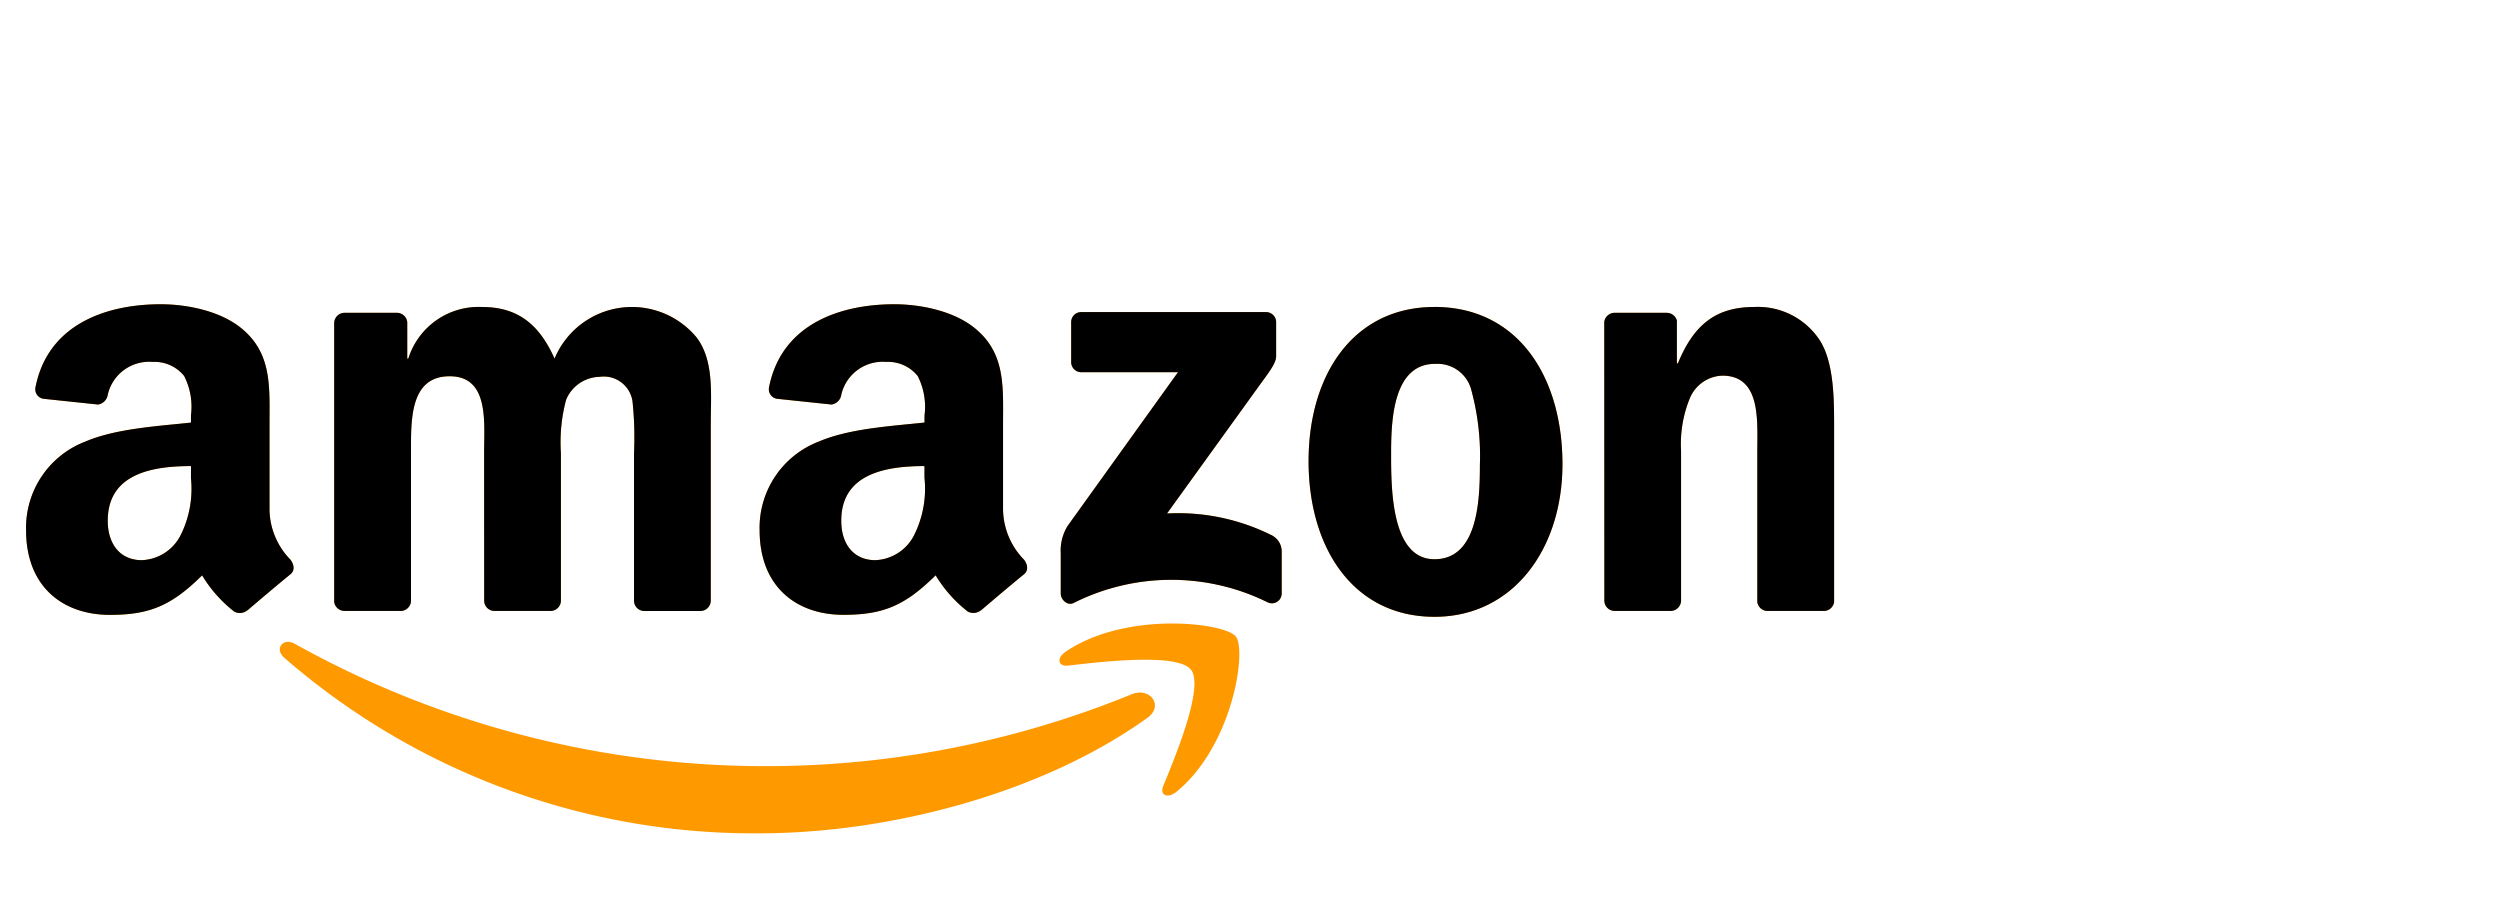
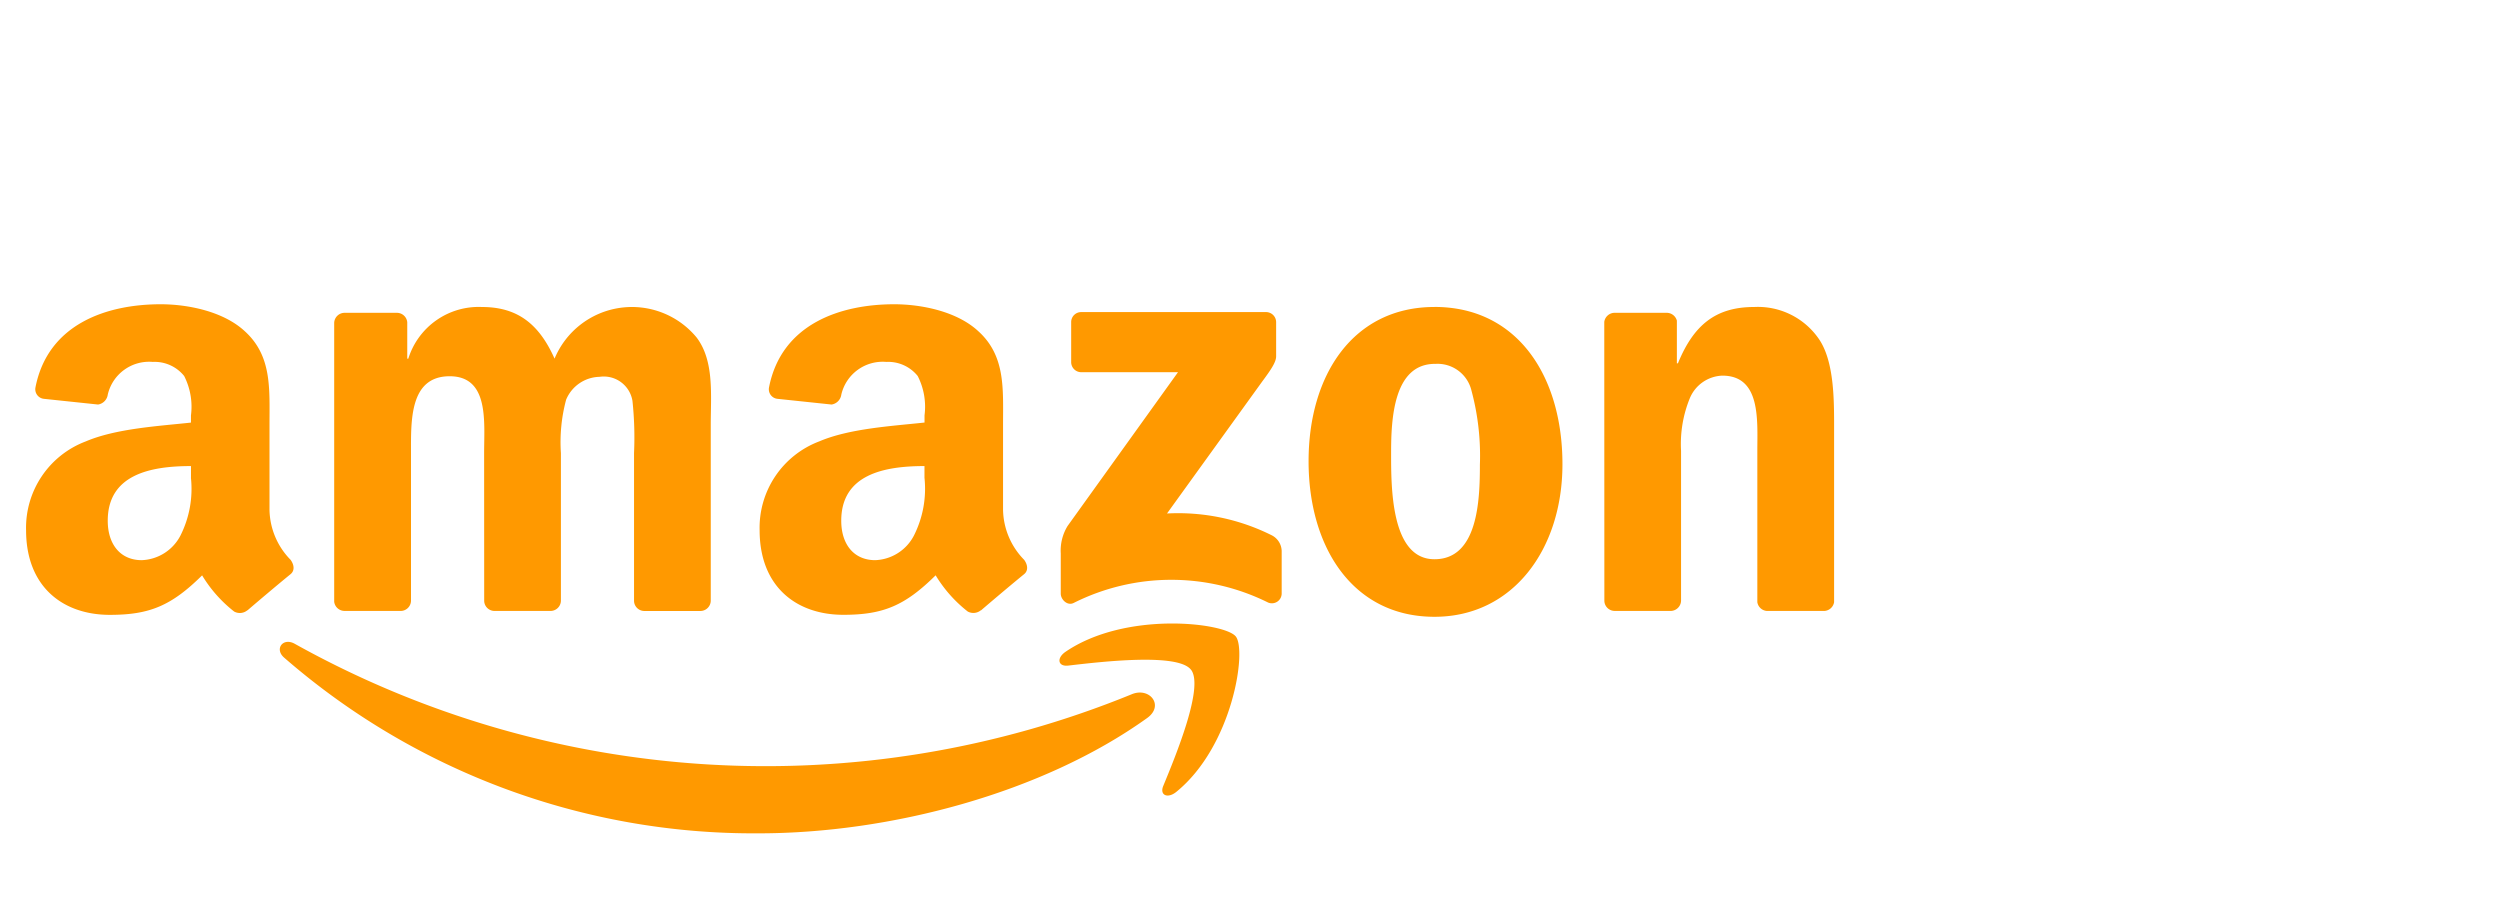
<svg xmlns="http://www.w3.org/2000/svg" width="192" height="70" viewBox="0 0 192 70">
  <defs>
    <clipPath id="clip-logo-amazon">
      <rect width="143" height="70" />
    </clipPath>
  </defs>
  <g id="logo-amazon" clip-path="url(#clip-logo-amazon)">
    <g id="Group_2511" data-name="Group 2511">
      <path id="Combined-Shape" d="M640.266,389.2v-3.061a.768.768,0,0,1,.8-.774h14.127a.776.776,0,0,1,.814.772v2.625c0,.44-.386,1.014-1.063,1.926l-7.318,10.144a16.062,16.062,0,0,1,8.057,1.681,1.392,1.392,0,0,1,.75,1.194v3.265a.753.753,0,0,1-1.041.7,16.7,16.7,0,0,0-14.926.027c-.49.254-1-.259-1-.71v-3.1a3.608,3.608,0,0,1,.526-2.1l8.479-11.809h-7.383A.775.775,0,0,1,640.266,389.2Zm-51.531,19.114h-4.3a.8.8,0,0,1-.769-.705l0-21.417a.8.8,0,0,1,.83-.771h4a.8.8,0,0,1,.781.719v2.8h.081a5.659,5.659,0,0,1,5.656-3.966c2.687,0,4.373,1.262,5.576,3.966a6.437,6.437,0,0,1,10.912-1.622c1.364,1.8,1.084,4.416,1.084,6.715l0,13.516a.8.8,0,0,1-.83.77h-4.292a.792.792,0,0,1-.77-.769l0-11.355a26.516,26.516,0,0,0-.121-4.01,2.232,2.232,0,0,0-2.527-1.849,2.849,2.849,0,0,0-2.568,1.757,12.6,12.6,0,0,0-.4,4.1v11.353a.8.8,0,0,1-.828.77h-4.293a.793.793,0,0,1-.771-.769l-.005-11.355c0-2.388.4-5.9-2.647-5.9-3.09,0-2.969,3.424-2.969,5.9v11.353A.8.8,0,0,1,588.735,408.317Zm79.433-23.345c6.378,0,9.828,5.319,9.828,12.079,0,6.534-3.81,11.718-9.828,11.718-6.259,0-9.669-5.32-9.669-11.944C658.5,390.155,661.949,384.972,668.168,384.972Zm.038,4.372c-3.169,0-3.369,4.19-3.369,6.805s-.04,8.2,3.33,8.2c3.33,0,3.489-4.507,3.489-7.255a19.269,19.269,0,0,0-.642-5.679A2.68,2.68,0,0,0,668.207,389.344Zm18.062,18.973h-4.282a.794.794,0,0,1-.771-.769l-.007-21.425a.807.807,0,0,1,.826-.7h3.986a.812.812,0,0,1,.764.6V389.3h.081c1.2-2.931,2.887-4.327,5.857-4.327a5.684,5.684,0,0,1,5.014,2.524c1.123,1.712,1.123,4.6,1.123,6.67v13.477a.808.808,0,0,1-.823.674h-4.308a.8.8,0,0,1-.765-.674V396.015c0-2.344.281-5.77-2.687-5.77a2.811,2.811,0,0,0-2.488,1.712,9.276,9.276,0,0,0-.683,4.058v11.532A.812.812,0,0,1,686.269,408.317Zm-52.932-.054a.908.908,0,0,1-1.015.1,10.271,10.271,0,0,1-2.464-2.78c-2.359,2.333-4.03,3.033-7.086,3.033-3.617,0-6.432-2.168-6.432-6.5a7.09,7.09,0,0,1,4.584-6.82c2.331-.994,5.588-1.174,8.081-1.446V393.3a5.2,5.2,0,0,0-.523-3.025,2.907,2.907,0,0,0-2.412-1.084,3.26,3.26,0,0,0-3.455,2.505.893.893,0,0,1-.747.768l-4.165-.439a.738.738,0,0,1-.642-.873c.958-4.906,5.522-6.389,9.611-6.389,2.091,0,4.825.542,6.472,2.078,2.092,1.9,1.891,4.427,1.891,7.183v6.5a5.616,5.616,0,0,0,1.622,3.867c.275.381.335.832-.014,1.109-.878.714-2.437,2.03-3.3,2.772ZM629,398.09v-.9c-3.11,0-6.392.645-6.392,4.2,0,1.807.964,3.027,2.612,3.027a3.5,3.5,0,0,0,2.975-1.9A7.981,7.981,0,0,0,629,398.09ZM577,408.264a.908.908,0,0,1-1.015.1,10.242,10.242,0,0,1-2.463-2.78c-2.359,2.333-4.031,3.033-7.086,3.033-3.618,0-6.433-2.168-6.433-6.5a7.088,7.088,0,0,1,4.583-6.82c2.332-.994,5.589-1.174,8.08-1.446V393.3a5.21,5.21,0,0,0-.521-3.025,2.908,2.908,0,0,0-2.413-1.084,3.259,3.259,0,0,0-3.454,2.505.893.893,0,0,1-.747.768l-4.166-.439a.738.738,0,0,1-.642-.873c.957-4.906,5.52-6.389,9.611-6.389,2.09,0,4.825.542,6.473,2.078,2.09,1.9,1.89,4.427,1.89,7.183v6.5a5.617,5.617,0,0,0,1.621,3.867c.274.381.336.832-.013,1.109-.878.714-2.439,2.03-3.3,2.772Zm-4.333-10.174v-.9c-3.107,0-6.392.645-6.392,4.2,0,1.807.966,3.027,2.613,3.027a3.5,3.5,0,0,0,2.976-1.9A7.984,7.984,0,0,0,572.663,398.09ZM646.1,416.541c-8.068,5.781-19.765,8.855-29.837,8.855a54.92,54.92,0,0,1-36.448-13.5c-.755-.662-.081-1.566.827-1.054a74.3,74.3,0,0,0,64.286,3.868C646.3,414.149,647.439,415.583,646.1,416.541Zm3.357-3.722c-1.032-1.283-6.82-.608-9.422-.305-.788.091-.91-.577-.2-1.061,4.619-3.149,12.186-2.24,13.066-1.185s-.233,8.43-4.561,11.945c-.666.541-1.3.253-1-.461C648.314,419.39,650.494,414.1,649.461,412.819Z" transform="translate(-558 -361.396)" fill="#f90" fill-rule="evenodd" />
-       <path id="Combined-Shape-2" data-name="Combined-Shape" d="M640.266,389.2v-3.061a.768.768,0,0,1,.8-.774h14.127a.776.776,0,0,1,.814.772v2.625c0,.44-.386,1.014-1.063,1.926l-7.318,10.144a16.062,16.062,0,0,1,8.057,1.681,1.392,1.392,0,0,1,.75,1.194v3.265a.753.753,0,0,1-1.041.7,16.7,16.7,0,0,0-14.926.027c-.49.254-1-.259-1-.71v-3.1a3.608,3.608,0,0,1,.526-2.1l8.479-11.809h-7.383A.775.775,0,0,1,640.266,389.2Zm-51.531,19.114h-4.3a.8.8,0,0,1-.769-.705l0-21.417a.8.8,0,0,1,.83-.771h4a.8.8,0,0,1,.781.719v2.8h.081a5.659,5.659,0,0,1,5.656-3.966c2.687,0,4.373,1.262,5.576,3.966a6.437,6.437,0,0,1,10.912-1.622c1.364,1.8,1.084,4.416,1.084,6.715l0,13.516a.8.8,0,0,1-.83.77h-4.292a.792.792,0,0,1-.77-.769l0-11.355a26.516,26.516,0,0,0-.121-4.01,2.232,2.232,0,0,0-2.527-1.849,2.849,2.849,0,0,0-2.568,1.757,12.6,12.6,0,0,0-.4,4.1v11.353a.8.8,0,0,1-.828.77h-4.293a.793.793,0,0,1-.771-.769l-.005-11.355c0-2.388.4-5.9-2.647-5.9-3.09,0-2.969,3.424-2.969,5.9v11.353A.8.8,0,0,1,588.735,408.317Zm79.433-23.345c6.378,0,9.828,5.319,9.828,12.079,0,6.534-3.81,11.718-9.828,11.718-6.259,0-9.669-5.32-9.669-11.944C658.5,390.155,661.949,384.972,668.168,384.972Zm.038,4.372c-3.169,0-3.369,4.19-3.369,6.805s-.04,8.2,3.33,8.2c3.33,0,3.489-4.507,3.489-7.255a19.269,19.269,0,0,0-.642-5.679A2.68,2.68,0,0,0,668.207,389.344Zm18.062,18.973h-4.282a.794.794,0,0,1-.771-.769l-.007-21.425a.807.807,0,0,1,.826-.7h3.986a.812.812,0,0,1,.764.6V389.3h.081c1.2-2.931,2.887-4.327,5.857-4.327a5.684,5.684,0,0,1,5.014,2.524c1.123,1.712,1.123,4.6,1.123,6.67v13.477a.808.808,0,0,1-.823.674h-4.308a.8.8,0,0,1-.765-.674V396.015c0-2.344.281-5.77-2.687-5.77a2.811,2.811,0,0,0-2.488,1.712,9.276,9.276,0,0,0-.683,4.058v11.532A.812.812,0,0,1,686.269,408.317Zm-52.932-.054a.908.908,0,0,1-1.015.1,10.271,10.271,0,0,1-2.464-2.78c-2.359,2.333-4.03,3.033-7.086,3.033-3.617,0-6.432-2.168-6.432-6.5a7.09,7.09,0,0,1,4.584-6.82c2.331-.994,5.588-1.174,8.081-1.446V393.3a5.2,5.2,0,0,0-.523-3.025,2.907,2.907,0,0,0-2.412-1.084,3.26,3.26,0,0,0-3.455,2.505.893.893,0,0,1-.747.768l-4.165-.439a.738.738,0,0,1-.642-.873c.958-4.906,5.522-6.389,9.611-6.389,2.091,0,4.825.542,6.472,2.078,2.092,1.9,1.891,4.427,1.891,7.183v6.5a5.616,5.616,0,0,0,1.622,3.867c.275.381.335.832-.014,1.109-.878.714-2.437,2.03-3.3,2.772ZM629,398.09v-.9c-3.11,0-6.392.645-6.392,4.2,0,1.807.964,3.027,2.612,3.027a3.5,3.5,0,0,0,2.975-1.9A7.981,7.981,0,0,0,629,398.09ZM577,408.264a.908.908,0,0,1-1.015.1,10.242,10.242,0,0,1-2.463-2.78c-2.359,2.333-4.031,3.033-7.086,3.033-3.618,0-6.433-2.168-6.433-6.5a7.088,7.088,0,0,1,4.583-6.82c2.332-.994,5.589-1.174,8.08-1.446V393.3a5.21,5.21,0,0,0-.521-3.025,2.908,2.908,0,0,0-2.413-1.084,3.259,3.259,0,0,0-3.454,2.505.893.893,0,0,1-.747.768l-4.166-.439a.738.738,0,0,1-.642-.873c.957-4.906,5.52-6.389,9.611-6.389,2.09,0,4.825.542,6.473,2.078,2.09,1.9,1.89,4.427,1.89,7.183v6.5a5.617,5.617,0,0,0,1.621,3.867c.274.381.336.832-.013,1.109-.878.714-2.439,2.03-3.3,2.772Zm-4.333-10.174v-.9c-3.107,0-6.392.645-6.392,4.2,0,1.807.966,3.027,2.613,3.027a3.5,3.5,0,0,0,2.976-1.9A7.984,7.984,0,0,0,572.663,398.09Z" transform="translate(-558 -361.396)" fill-rule="evenodd" />
    </g>
  </g>
</svg>